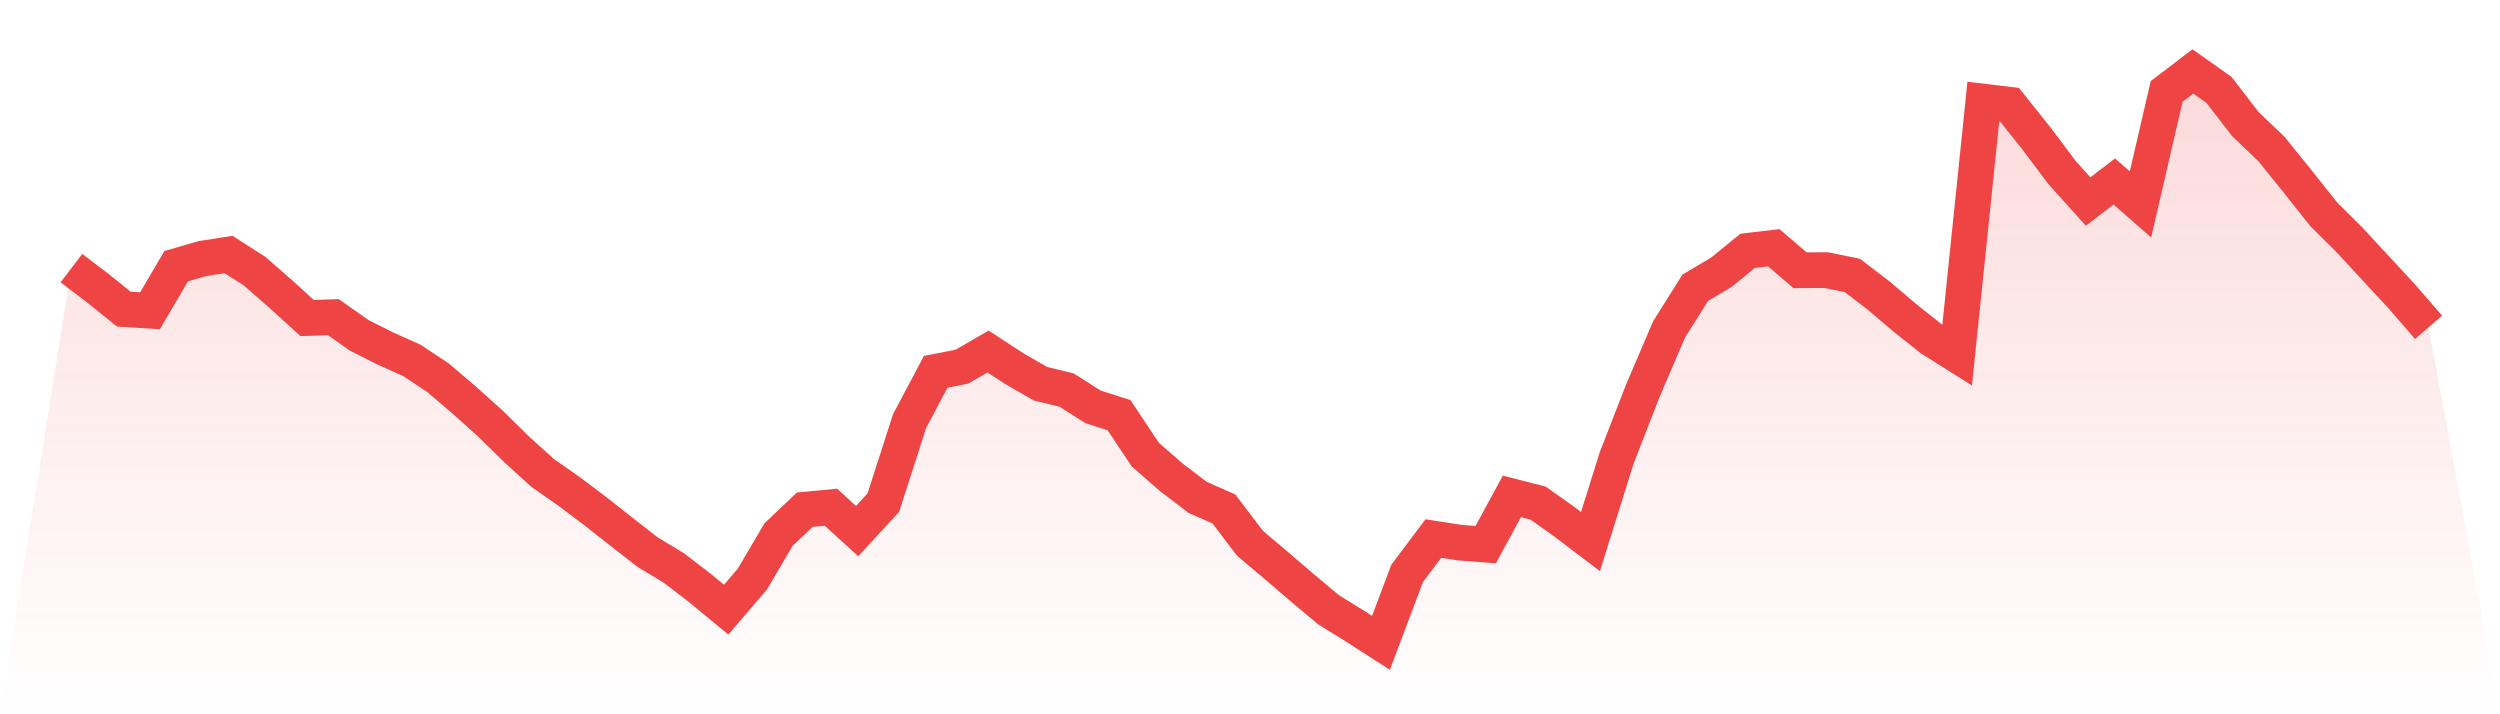
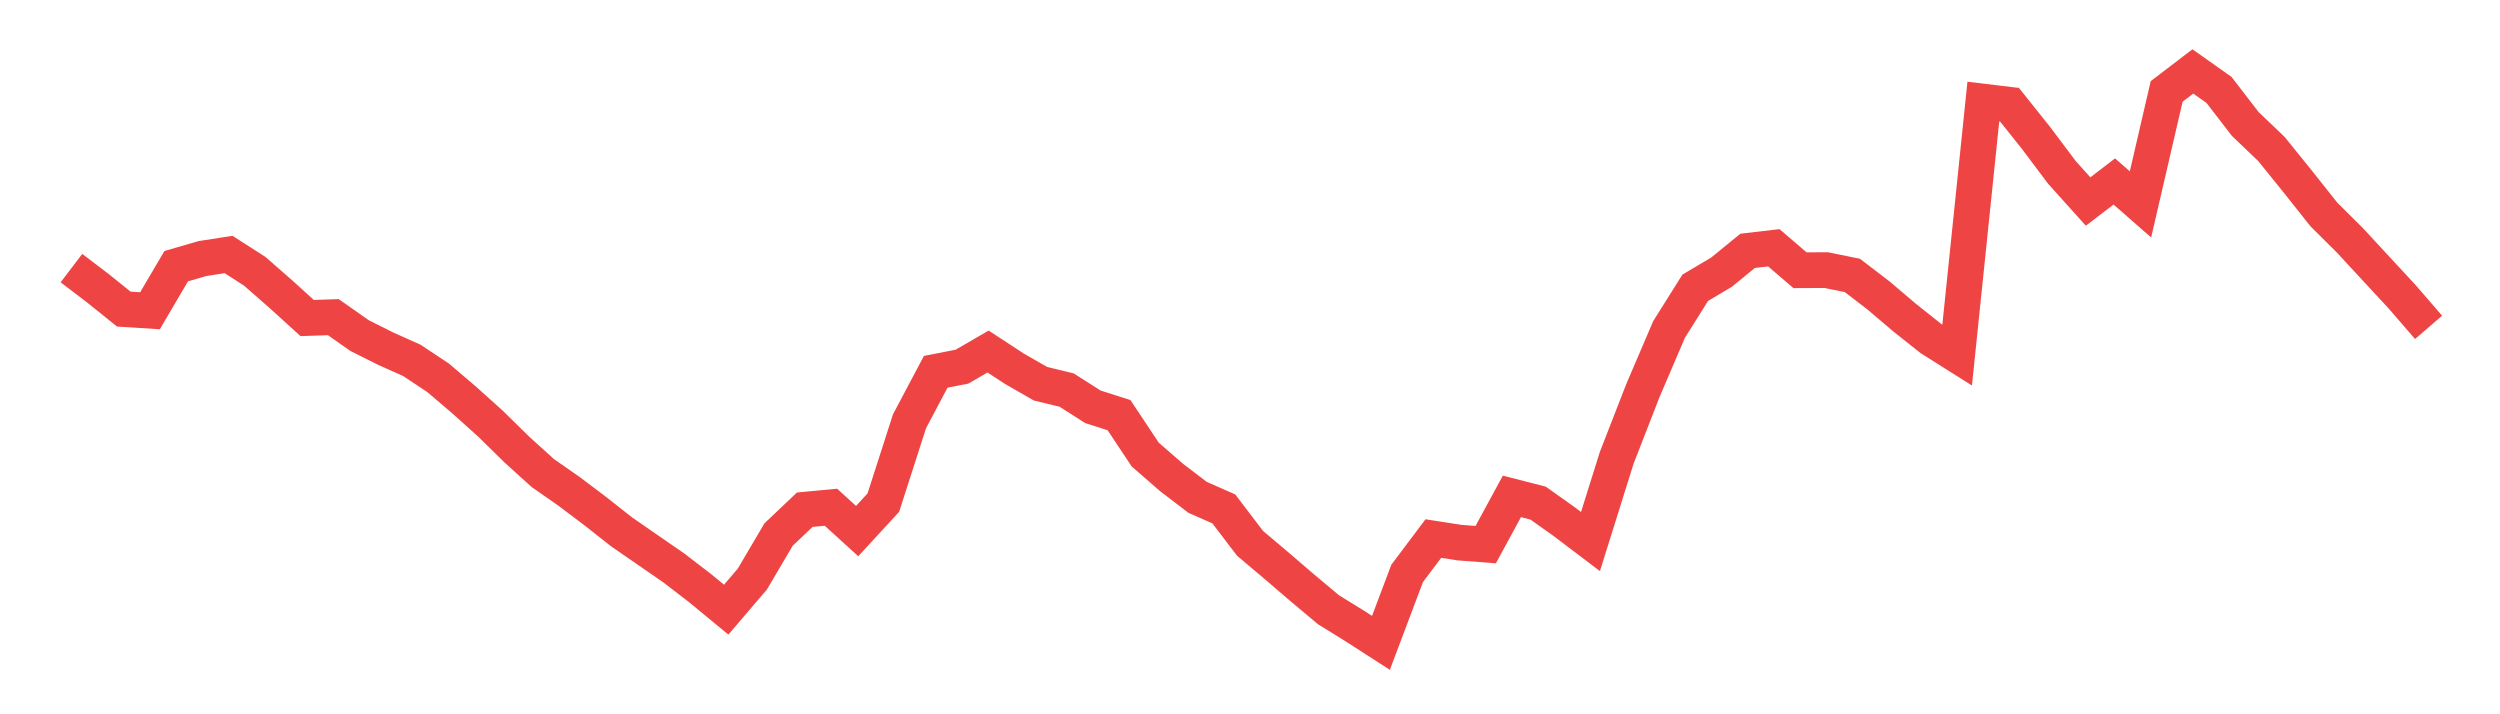
<svg xmlns="http://www.w3.org/2000/svg" viewBox="0 0 140 40">
  <defs>
    <linearGradient id="gradient" x1="0" x2="0" y1="0" y2="1">
      <stop offset="0%" stop-color="#ef4444" stop-opacity="0.2" />
      <stop offset="100%" stop-color="#ef4444" stop-opacity="0" />
    </linearGradient>
  </defs>
-   <path d="M4,15.014 L4,15.014 L5.467,16.13 L6.933,17.309 L8.4,17.402 L9.867,14.906 L11.333,14.48 L12.8,14.252 L14.267,15.193 L15.733,16.477 L17.2,17.809 L18.667,17.761 L20.133,18.791 L21.6,19.526 L23.067,20.183 L24.533,21.157 L26,22.407 L27.467,23.725 L28.933,25.165 L30.4,26.494 L31.867,27.517 L33.333,28.621 L34.8,29.778 L36.267,30.92 L37.733,31.805 L39.2,32.932 L40.667,34.141 L42.133,32.425 L43.6,29.935 L45.067,28.543 L46.533,28.405 L48,29.741 L49.467,28.147 L50.933,23.59 L52.4,20.821 L53.867,20.534 L55.333,19.686 L56.8,20.646 L58.267,21.489 L59.733,21.844 L61.2,22.78 L62.667,23.251 L64.133,25.456 L65.6,26.733 L67.067,27.853 L68.533,28.498 L70,30.424 L71.467,31.663 L72.933,32.921 L74.4,34.149 L75.867,35.056 L77.333,36 L78.8,32.111 L80.267,30.159 L81.733,30.387 L83.2,30.499 L84.667,27.797 L86.133,28.174 L87.6,29.215 L89.067,30.327 L90.533,25.647 L92,21.877 L93.467,18.451 L94.933,16.115 L96.4,15.245 L97.867,14.047 L99.333,13.875 L100.8,15.133 L102.267,15.126 L103.733,15.424 L105.2,16.548 L106.667,17.794 L108.133,18.959 L109.6,19.884 L111.067,5.691 L112.533,5.866 L114,7.702 L115.467,9.654 L116.933,11.285 L118.4,10.162 L119.867,11.446 L121.333,5.12 L122.8,4 L124.267,5.038 L125.733,6.941 L127.2,8.344 L128.667,10.158 L130.133,12.006 L131.6,13.465 L133.067,15.051 L134.533,16.634 L136,18.332 L140,40 L0,40 z" fill="url(#gradient)" />
-   <path d="M4,15.014 L4,15.014 L5.467,16.13 L6.933,17.309 L8.4,17.402 L9.867,14.906 L11.333,14.48 L12.8,14.252 L14.267,15.193 L15.733,16.477 L17.2,17.809 L18.667,17.761 L20.133,18.791 L21.6,19.526 L23.067,20.183 L24.533,21.157 L26,22.407 L27.467,23.725 L28.933,25.165 L30.4,26.494 L31.867,27.517 L33.333,28.621 L34.8,29.778 L36.267,30.92 L37.733,31.805 L39.2,32.932 L40.667,34.141 L42.133,32.425 L43.6,29.935 L45.067,28.543 L46.533,28.405 L48,29.741 L49.467,28.147 L50.933,23.59 L52.4,20.821 L53.867,20.534 L55.333,19.686 L56.8,20.646 L58.267,21.489 L59.733,21.844 L61.2,22.78 L62.667,23.251 L64.133,25.456 L65.6,26.733 L67.067,27.853 L68.533,28.498 L70,30.424 L71.467,31.663 L72.933,32.921 L74.4,34.149 L75.867,35.056 L77.333,36 L78.8,32.111 L80.267,30.159 L81.733,30.387 L83.2,30.499 L84.667,27.797 L86.133,28.174 L87.6,29.215 L89.067,30.327 L90.533,25.647 L92,21.877 L93.467,18.451 L94.933,16.115 L96.4,15.245 L97.867,14.047 L99.333,13.875 L100.8,15.133 L102.267,15.126 L103.733,15.424 L105.2,16.548 L106.667,17.794 L108.133,18.959 L109.6,19.884 L111.067,5.691 L112.533,5.866 L114,7.702 L115.467,9.654 L116.933,11.285 L118.4,10.162 L119.867,11.446 L121.333,5.12 L122.8,4 L124.267,5.038 L125.733,6.941 L127.2,8.344 L128.667,10.158 L130.133,12.006 L131.6,13.465 L133.067,15.051 L134.533,16.634 L136,18.332" fill="none" stroke="#ef4444" stroke-width="2" />
+   <path d="M4,15.014 L4,15.014 L5.467,16.13 L6.933,17.309 L8.4,17.402 L9.867,14.906 L11.333,14.48 L12.8,14.252 L14.267,15.193 L15.733,16.477 L17.2,17.809 L18.667,17.761 L20.133,18.791 L21.6,19.526 L23.067,20.183 L24.533,21.157 L26,22.407 L27.467,23.725 L28.933,25.165 L30.4,26.494 L31.867,27.517 L33.333,28.621 L34.8,29.778 L37.733,31.805 L39.2,32.932 L40.667,34.141 L42.133,32.425 L43.6,29.935 L45.067,28.543 L46.533,28.405 L48,29.741 L49.467,28.147 L50.933,23.59 L52.4,20.821 L53.867,20.534 L55.333,19.686 L56.8,20.646 L58.267,21.489 L59.733,21.844 L61.2,22.78 L62.667,23.251 L64.133,25.456 L65.6,26.733 L67.067,27.853 L68.533,28.498 L70,30.424 L71.467,31.663 L72.933,32.921 L74.4,34.149 L75.867,35.056 L77.333,36 L78.8,32.111 L80.267,30.159 L81.733,30.387 L83.2,30.499 L84.667,27.797 L86.133,28.174 L87.6,29.215 L89.067,30.327 L90.533,25.647 L92,21.877 L93.467,18.451 L94.933,16.115 L96.4,15.245 L97.867,14.047 L99.333,13.875 L100.8,15.133 L102.267,15.126 L103.733,15.424 L105.2,16.548 L106.667,17.794 L108.133,18.959 L109.6,19.884 L111.067,5.691 L112.533,5.866 L114,7.702 L115.467,9.654 L116.933,11.285 L118.4,10.162 L119.867,11.446 L121.333,5.12 L122.8,4 L124.267,5.038 L125.733,6.941 L127.2,8.344 L128.667,10.158 L130.133,12.006 L131.6,13.465 L133.067,15.051 L134.533,16.634 L136,18.332" fill="none" stroke="#ef4444" stroke-width="2" />
</svg>